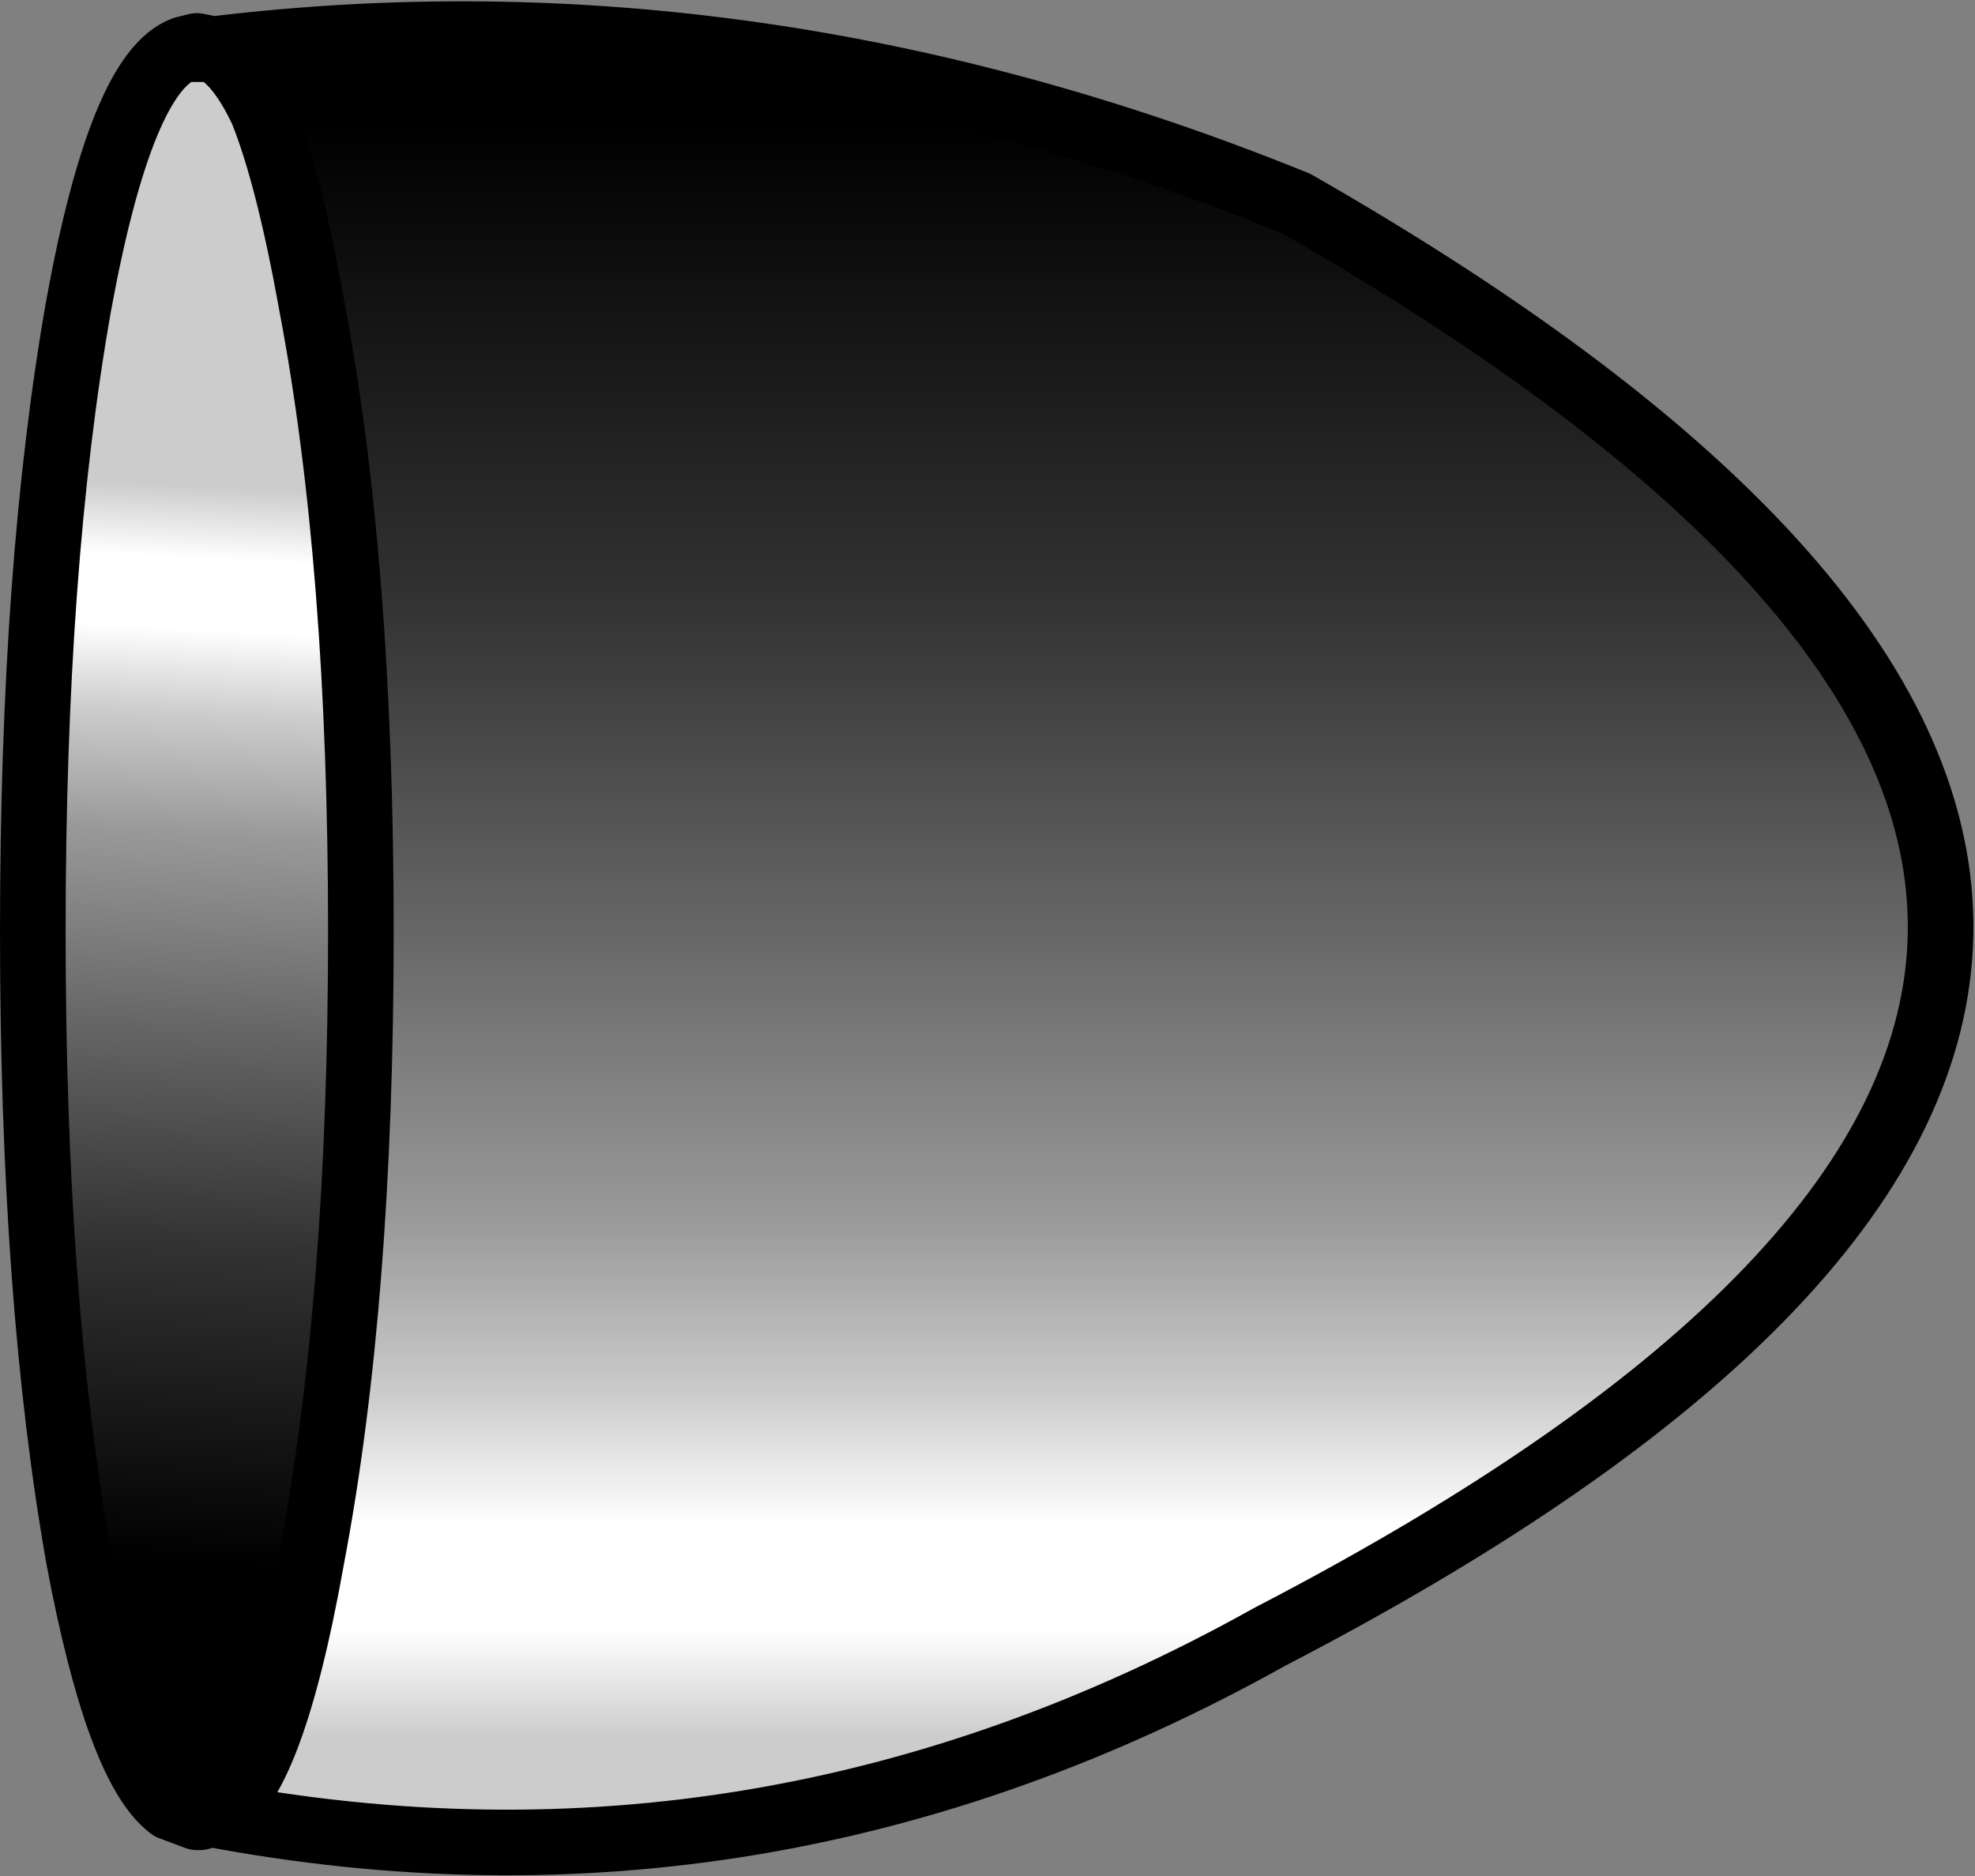
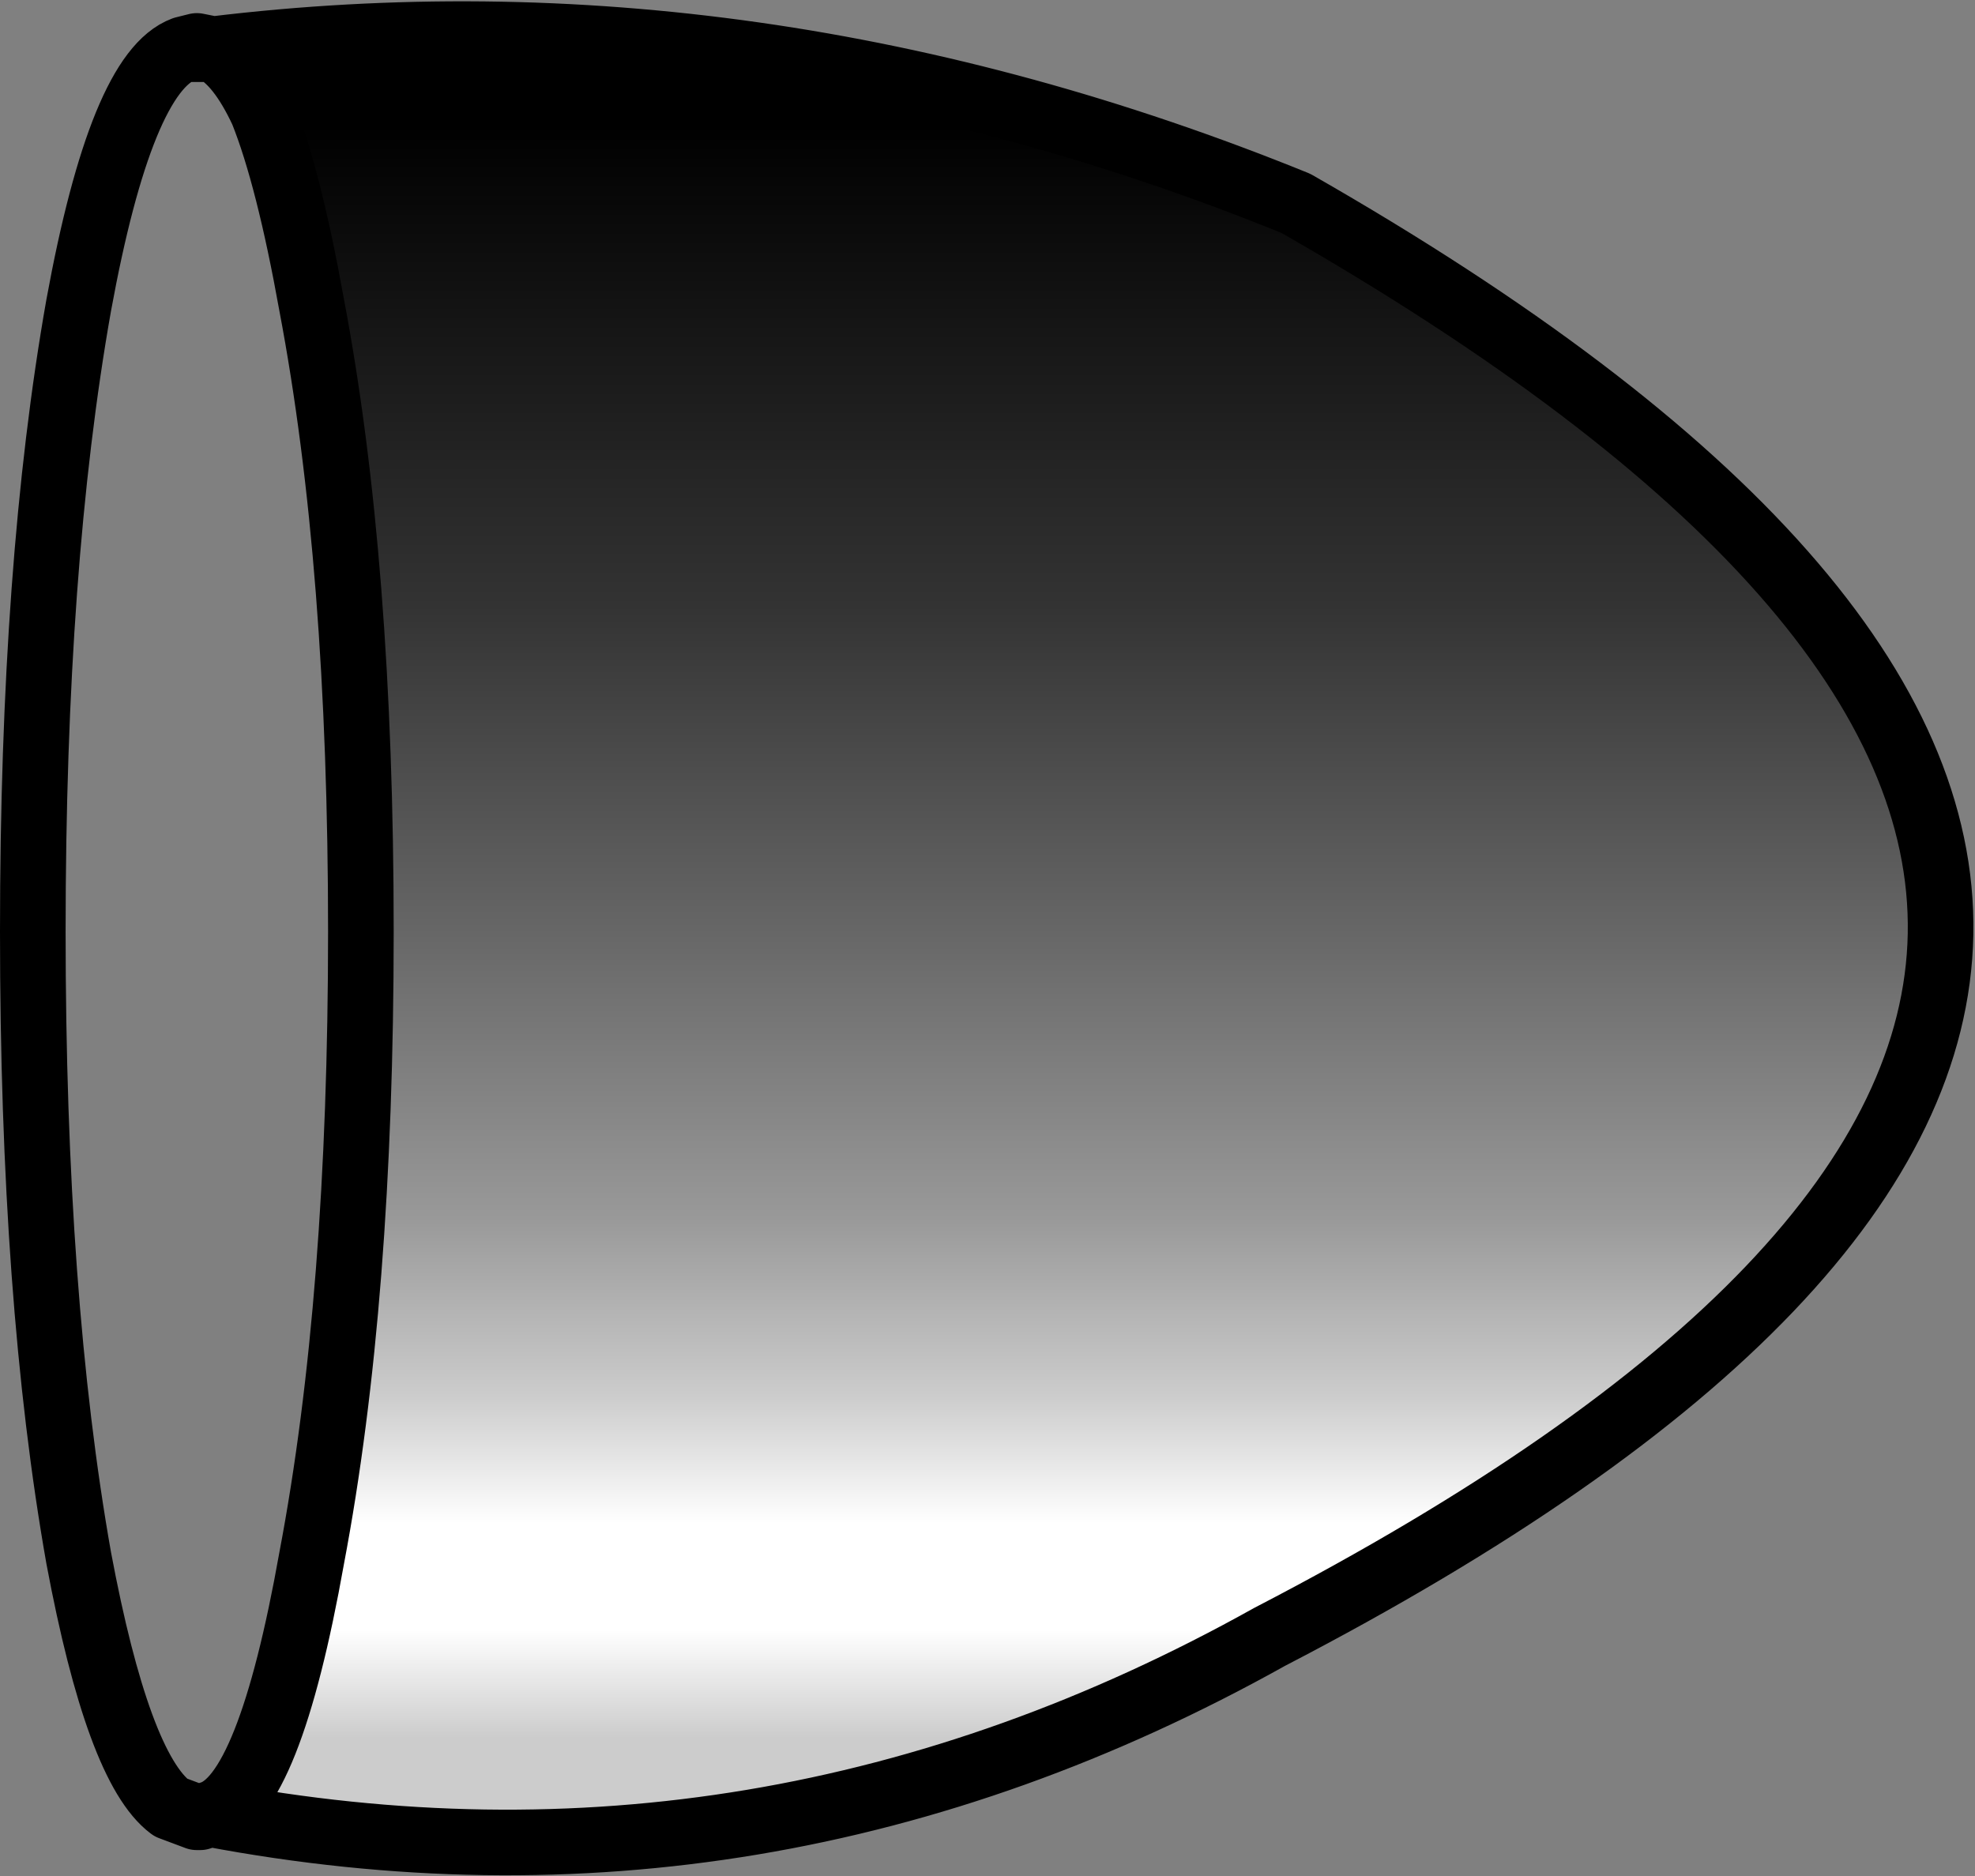
<svg xmlns="http://www.w3.org/2000/svg" height="28.6px" width="30.1px">
  <rect width="100%" height="100%" fill="#808080" stroke="none" />
  <g transform="matrix(1.0, 0.0, 0.0, 1.0, 7.05, -5.35)">
-     <path d="M-4.05 33.05 L-4.45 32.9 Q-5.25 32.3 -5.85 29.1 -6.55 25.15 -6.55 19.55 -6.55 13.95 -5.85 10.0 -5.2 6.45 -4.25 6.1 L-3.8 6.1 Q-3.4 6.3 -3.05 7.05 -2.65 8.05 -2.3 10.0 -1.55 13.95 -1.55 19.55 -1.55 25.15 -2.3 29.1 -2.95 32.75 -3.85 33.0 L-4.05 33.05" fill="url(#gradient0)" fill-rule="evenodd" stroke="none" />
    <path d="M-3.8 6.1 Q4.45 5.1 12.7 8.45 32.55 19.8 12.3 30.3 4.6 34.6 -3.85 33.0 -2.95 32.75 -2.3 29.1 -1.55 25.15 -1.55 19.55 -1.55 13.95 -2.3 10.0 -2.65 8.05 -3.05 7.05 -3.4 6.3 -3.8 6.1" fill="url(#gradient1)" fill-rule="evenodd" stroke="none" />
-     <path d="M-4.25 6.1 L-4.05 6.05 -3.8 6.1 -4.25 6.1 M-3.85 33.0 L-4.0 33.05 -4.05 33.05 -3.85 33.0" fill="#ffffff" fill-rule="evenodd" stroke="none" />
    <path d="M-4.05 33.05 L-4.45 32.9 Q-5.25 32.3 -5.85 29.1 -6.55 25.15 -6.55 19.55 -6.55 13.95 -5.85 10.0 -5.2 6.45 -4.25 6.1 L-4.05 6.05 -3.8 6.1 Q4.45 5.1 12.7 8.45 32.55 19.8 12.3 30.3 4.6 34.6 -3.85 33.0 L-4.0 33.05 -4.05 33.05 M-3.85 33.0 Q-2.95 32.75 -2.3 29.1 -1.55 25.15 -1.55 19.55 -1.55 13.95 -2.3 10.0 -2.65 8.05 -3.05 7.05 -3.4 6.3 -3.8 6.1 L-4.25 6.1" fill="none" stroke="#000000" stroke-linecap="round" stroke-linejoin="round" stroke-width="1.0" />
  </g>
  <defs>
    <linearGradient gradientTransform="matrix(-5.0E-4, 0.01, -0.998, -0.053, 165.05, 29.95)" gradientUnits="userSpaceOnUse" id="gradient0" spreadMethod="pad" x1="-819.2" x2="819.2">
      <stop offset="0.0" stop-color="#cccccc" />
      <stop offset="0.067" stop-color="#ffffff" />
      <stop offset="0.133" stop-color="#ffffff" />
      <stop offset="0.212" stop-color="#cccccc" />
      <stop offset="0.322" stop-color="#999999" />
      <stop offset="0.502" stop-color="#666666" />
      <stop offset="0.702" stop-color="#333333" />
      <stop offset="1.0" stop-color="#000000" />
    </linearGradient>
    <linearGradient gradientTransform="matrix(0.0, -0.015, 1.0, 0.0, -157.25, 19.55)" gradientUnits="userSpaceOnUse" id="gradient1" spreadMethod="pad" x1="-819.2" x2="819.2">
      <stop offset="0.0" stop-color="#cccccc" />
      <stop offset="0.067" stop-color="#ffffff" />
      <stop offset="0.133" stop-color="#ffffff" />
      <stop offset="0.212" stop-color="#cccccc" />
      <stop offset="0.322" stop-color="#999999" />
      <stop offset="0.502" stop-color="#666666" />
      <stop offset="0.702" stop-color="#333333" />
      <stop offset="1.0" stop-color="#000000" />
    </linearGradient>
  </defs>
</svg>